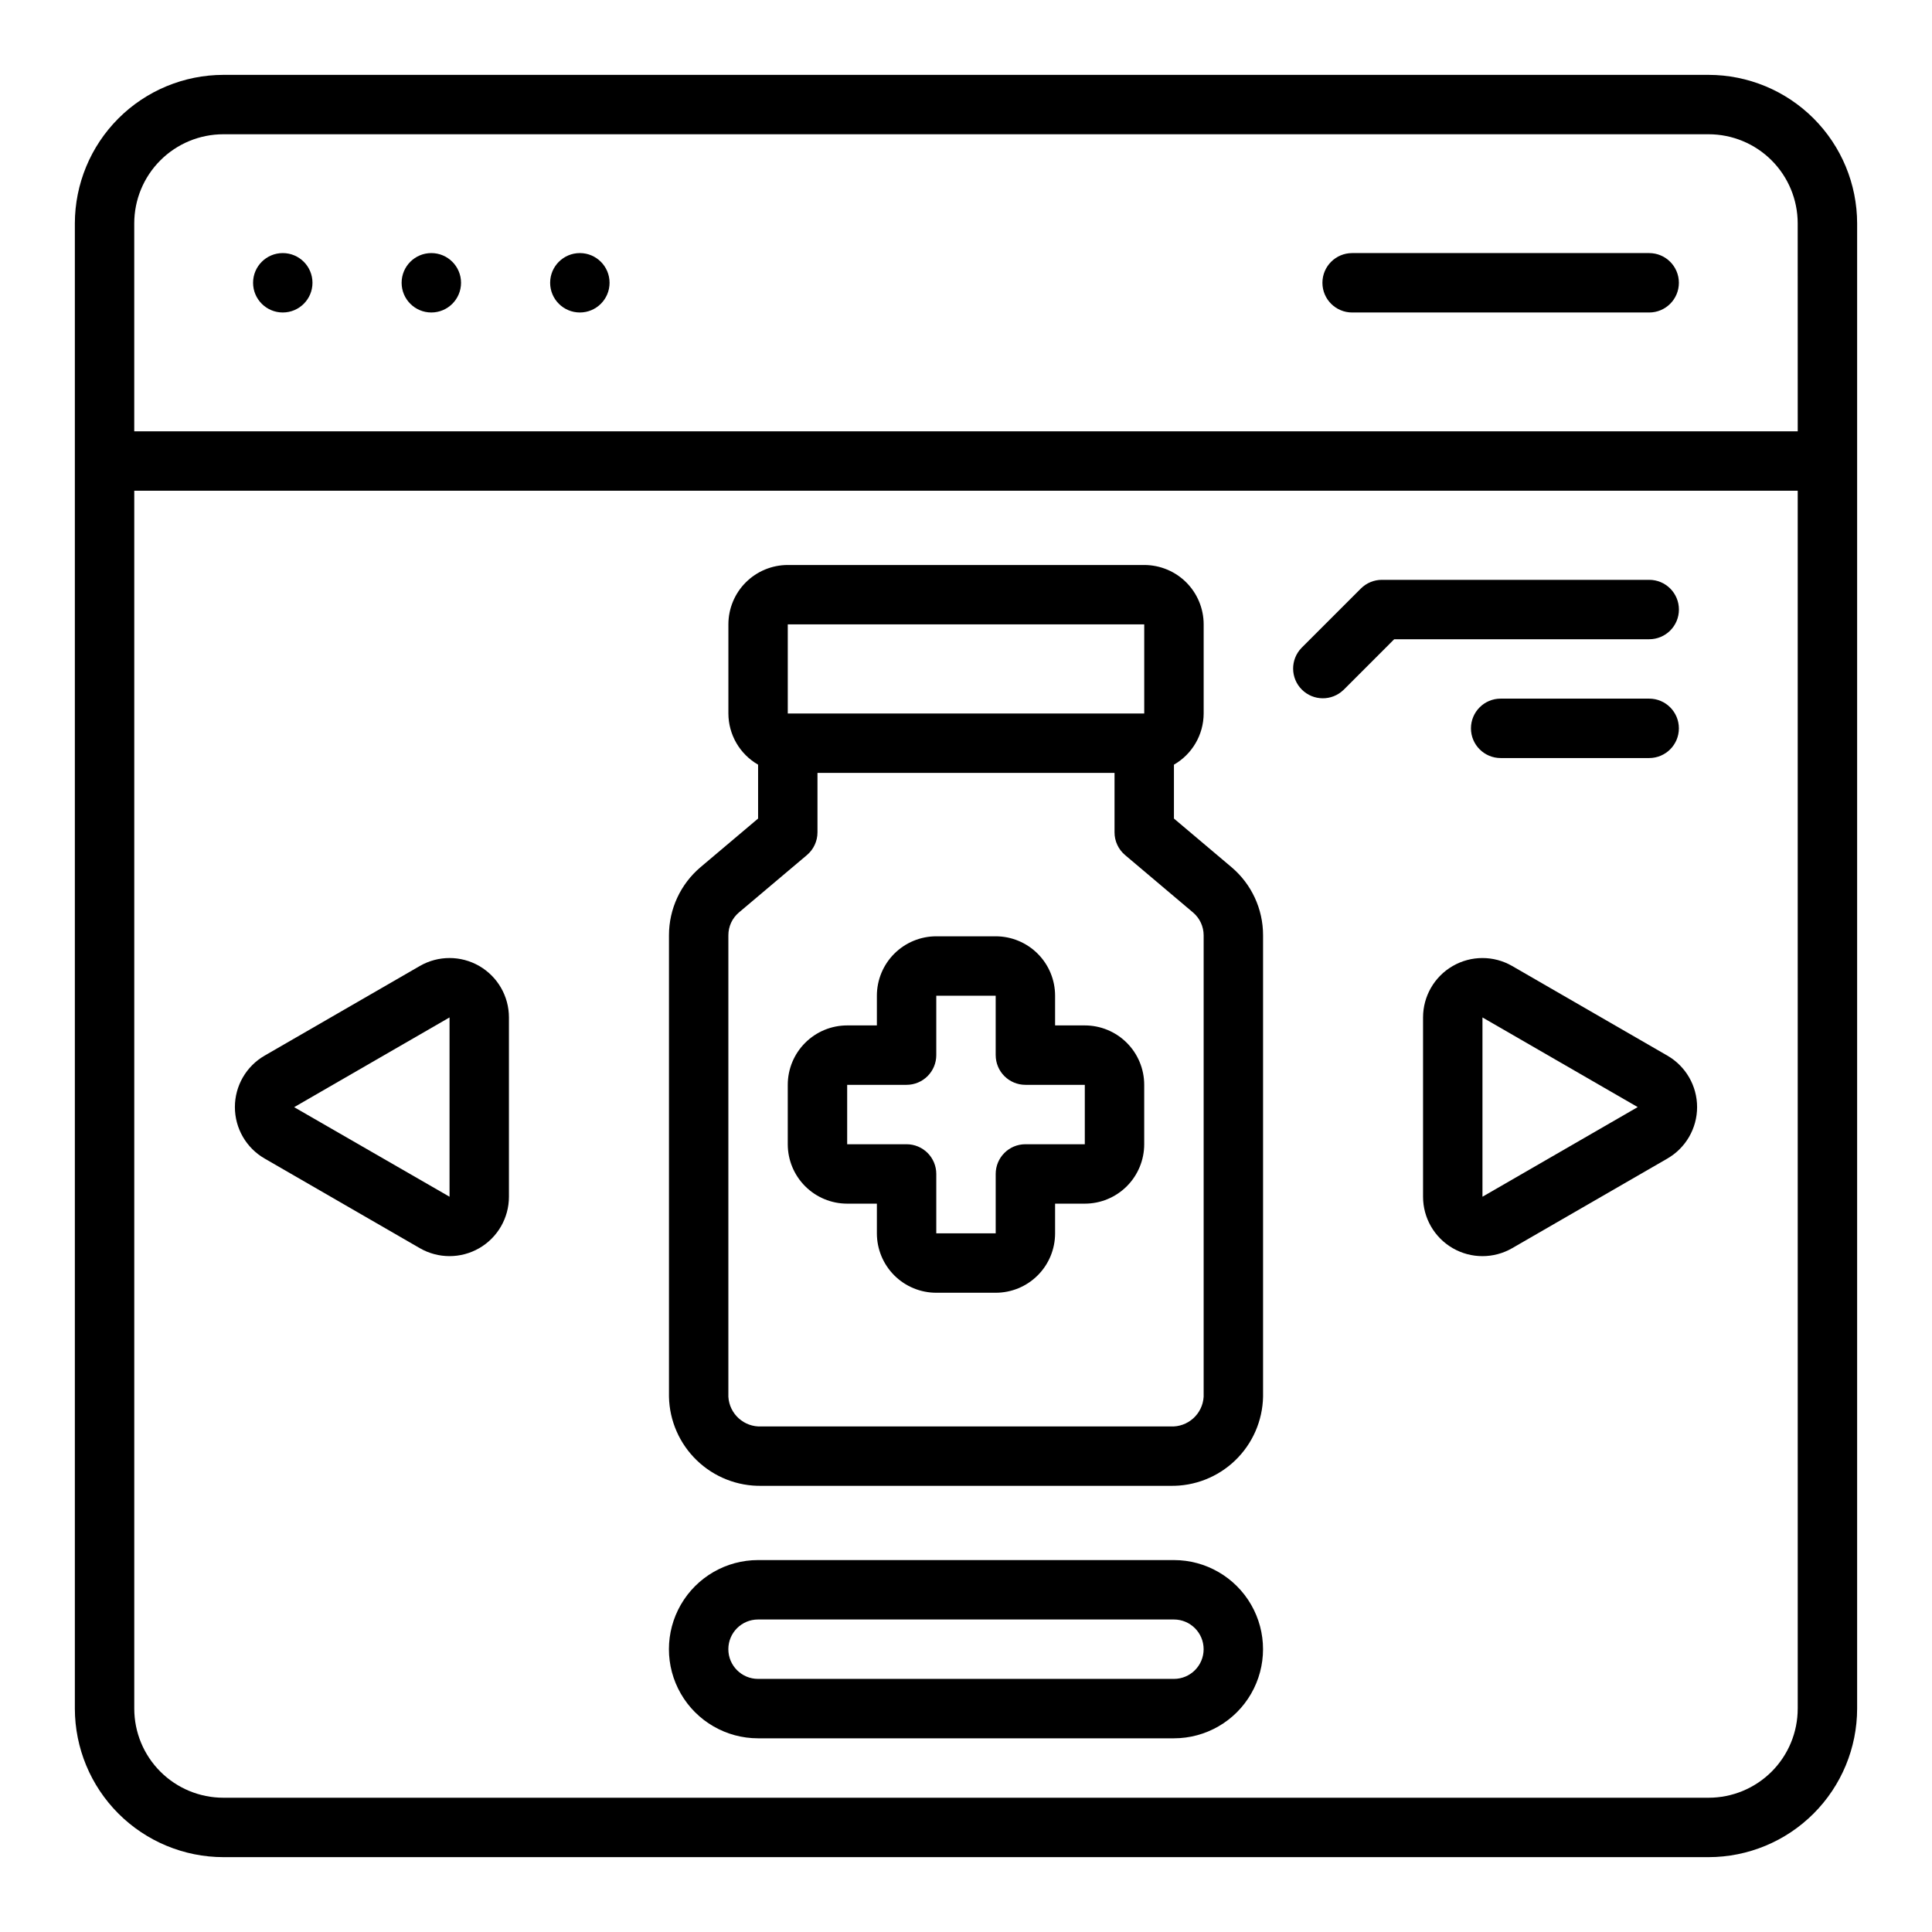
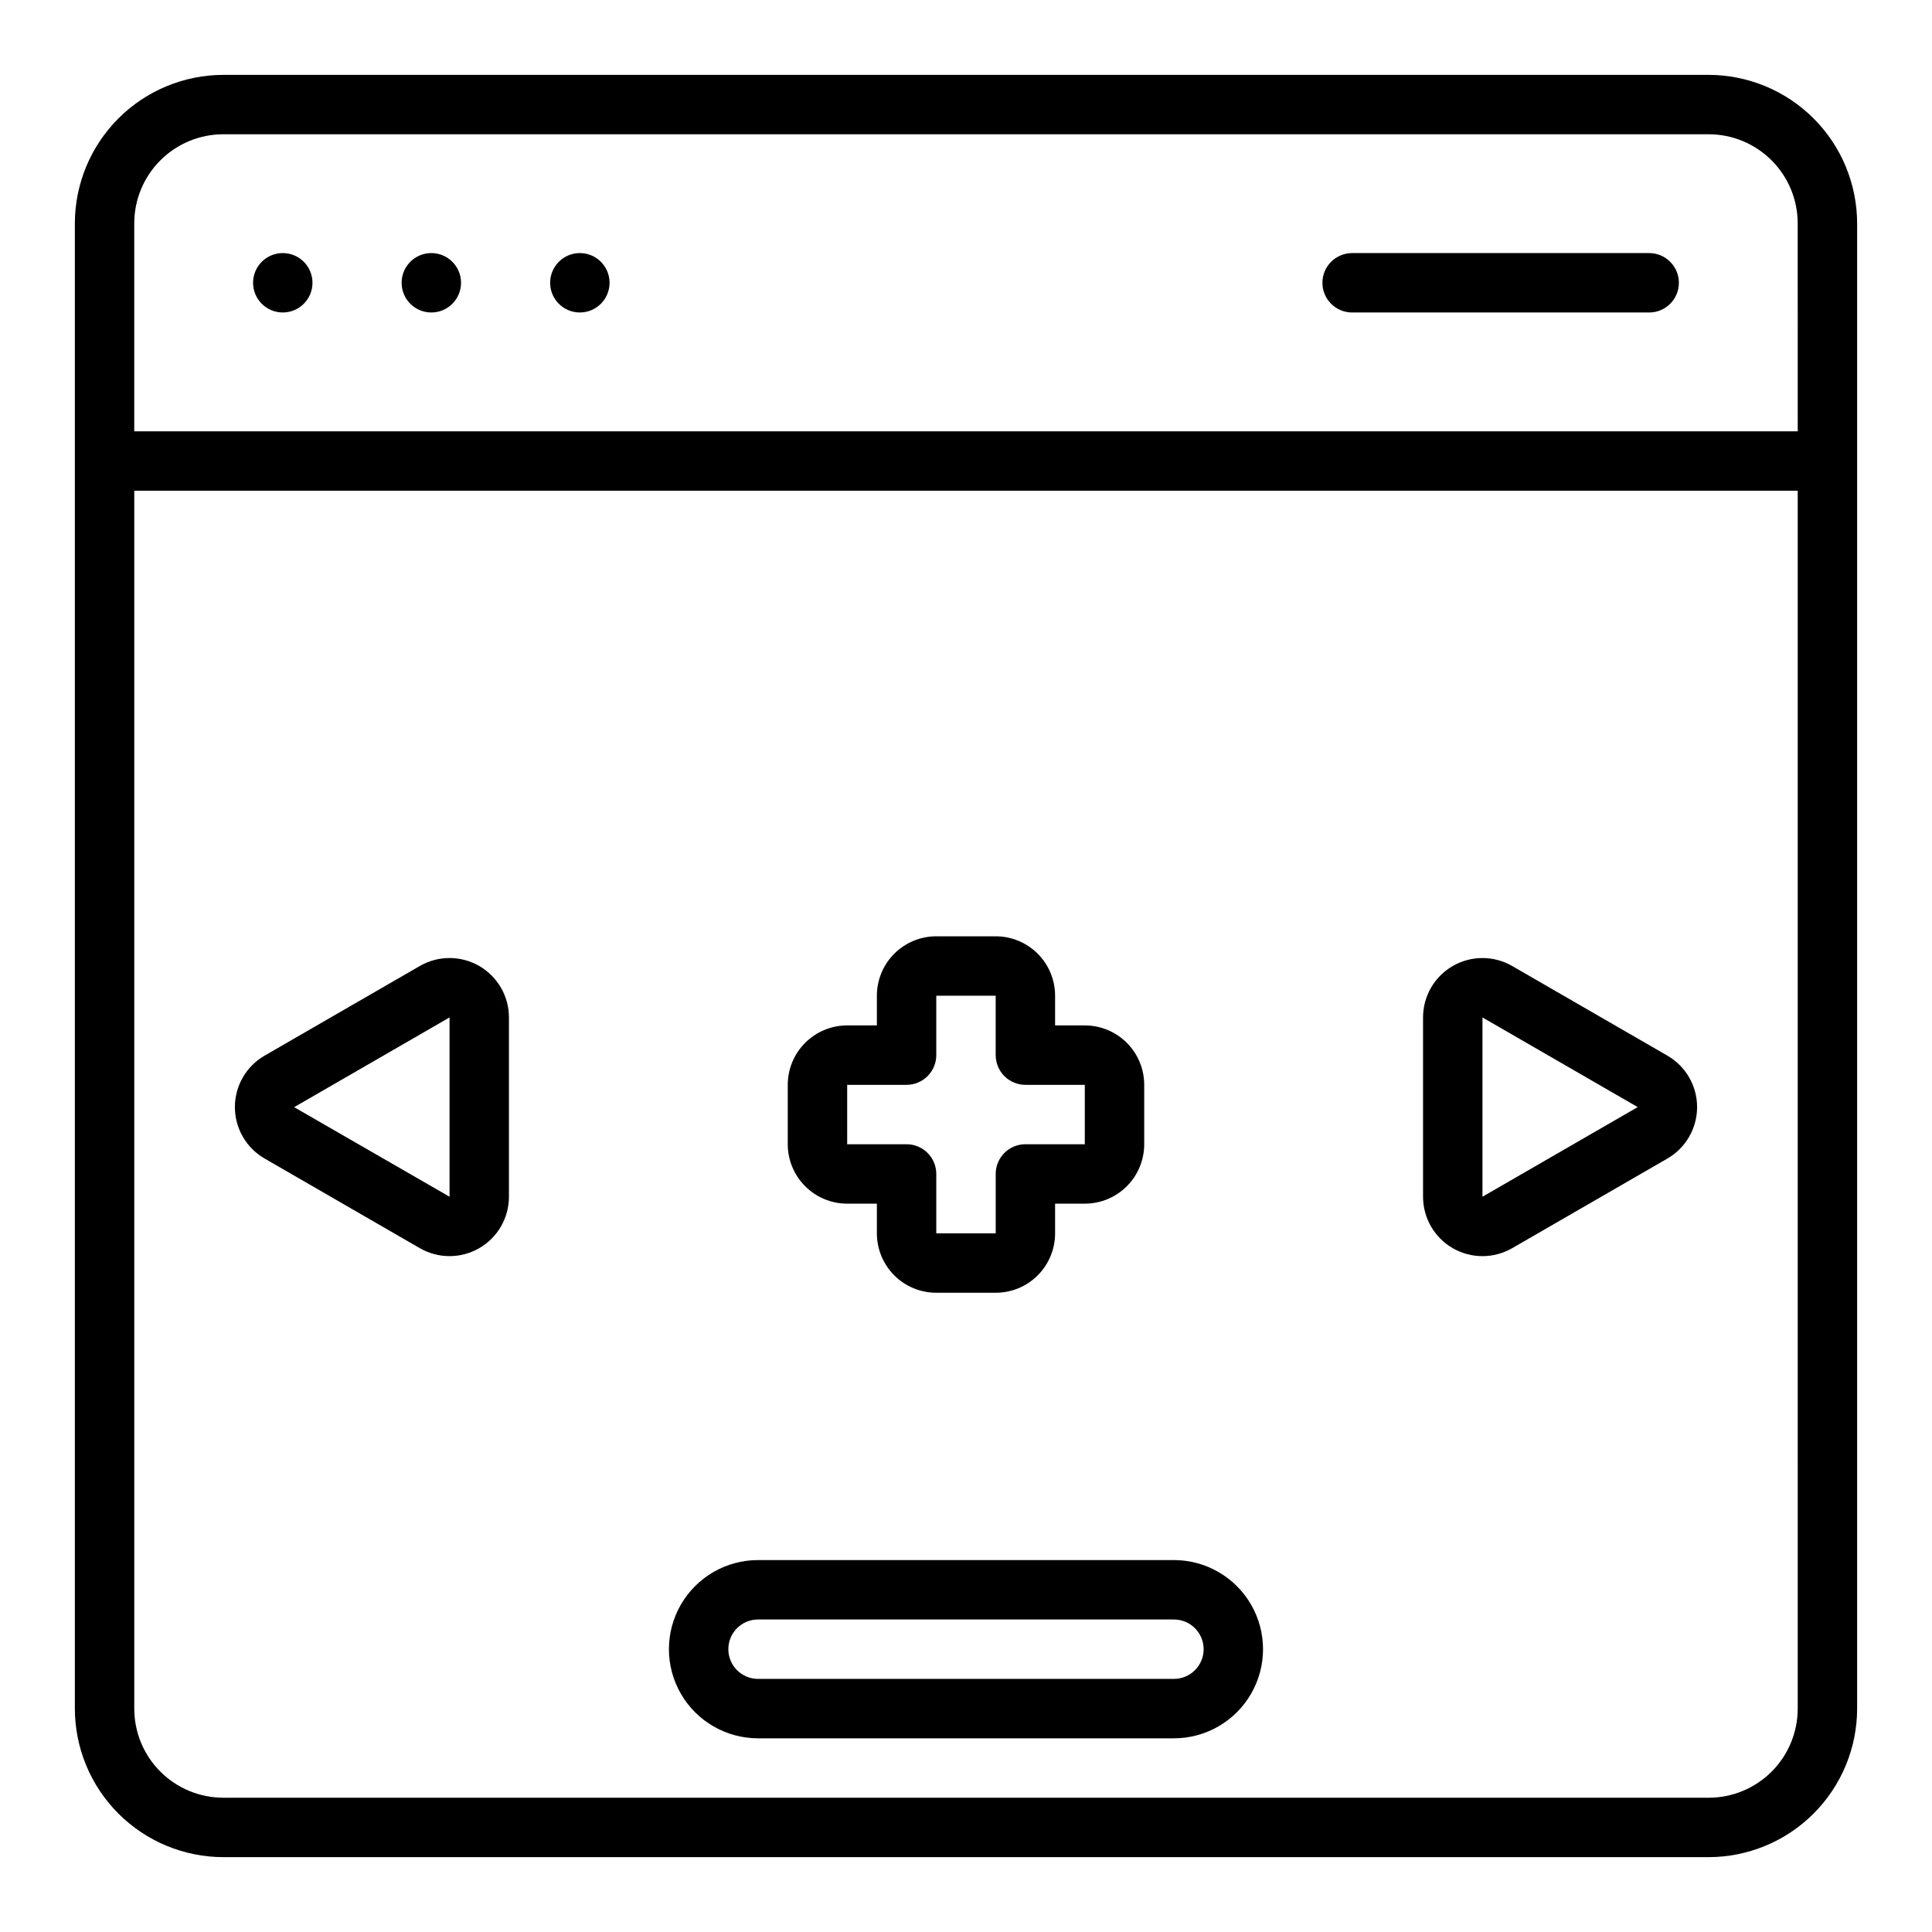
<svg xmlns="http://www.w3.org/2000/svg" fill="#000000" width="800px" height="800px" version="1.1" viewBox="144 144 512 512">
  <g>
    <path d="m596.8 163.84h-393.6c-10.438 0.016-20.441 4.164-27.82 11.543s-11.527 17.383-11.543 27.82v393.6c0.016 10.434 4.164 20.438 11.543 27.816 7.379 7.379 17.383 11.531 27.82 11.543h393.6c10.434-0.012 20.438-4.164 27.816-11.543 7.379-7.379 11.531-17.383 11.543-27.816v-393.6c-0.012-10.438-4.164-20.441-11.543-27.82-7.379-7.379-17.383-11.527-27.816-11.543zm23.617 432.96-0.004 0.004c0 6.262-2.488 12.27-6.914 16.699-4.43 4.426-10.438 6.914-16.699 6.914h-393.6c-6.266 0-12.273-2.488-16.699-6.914-4.43-4.43-6.918-10.438-6.918-16.699v-322.75h440.83zm0-338.5h-440.84v-55.102c0-6.266 2.488-12.273 6.918-16.699 4.426-4.43 10.434-6.918 16.699-6.918h393.6c6.262 0 12.27 2.488 16.699 6.918 4.426 4.426 6.914 10.434 6.914 16.699z" />
    <path d="m226.81 218.94c0 4.348-3.523 7.871-7.871 7.871s-7.871-3.523-7.871-7.871 3.523-7.871 7.871-7.871 7.871 3.523 7.871 7.871" />
    <path d="m266.18 218.94c0 4.348-3.527 7.871-7.875 7.871-4.348 0-7.871-3.523-7.871-7.871s3.523-7.871 7.871-7.871c4.348 0 7.875 3.523 7.875 7.871" />
    <path d="m305.54 218.94c0 4.348-3.523 7.871-7.871 7.871-4.348 0-7.875-3.523-7.875-7.871s3.527-7.871 7.875-7.871c4.348 0 7.871 3.523 7.871 7.871" />
-     <path d="m345.82 537.76h108.37c6.379 0.113 12.547-2.309 17.148-6.738 4.598-4.426 7.254-10.496 7.387-16.875v-122.3c0.004-6.953-3.059-13.555-8.367-18.043l-15.25-12.879v-14.281c4.856-2.789 7.856-7.953 7.875-13.555v-23.617c0-4.176-1.66-8.18-4.613-11.133-2.953-2.949-6.957-4.609-11.133-4.609h-94.465c-4.176 0-8.18 1.66-11.133 4.609-2.953 2.953-4.609 6.957-4.609 11.133v23.617c0.016 5.602 3.016 10.766 7.871 13.555v14.281l-15.258 12.887c-5.301 4.488-8.359 11.086-8.359 18.035v122.3c0.133 6.379 2.789 12.449 7.391 16.875 4.598 4.43 10.766 6.852 17.148 6.738zm6.949-228.29h94.465v23.617h-94.465zm-15.742 82.375c-0.004-2.32 1.016-4.523 2.785-6.023l18.043-15.23c1.77-1.5 2.789-3.699 2.785-6.016v-15.742h78.723v15.742c-0.004 2.316 1.016 4.516 2.785 6.016l18.035 15.238c1.77 1.504 2.793 3.707 2.797 6.031v122.29c-0.273 4.594-4.199 8.109-8.793 7.871h-108.37c-4.598 0.238-8.523-3.277-8.793-7.871z" />
    <path d="m368.51 462.98h7.871v7.871c0 4.176 1.66 8.18 4.609 11.133 2.953 2.953 6.957 4.609 11.133 4.609h15.746c4.176 0 8.18-1.656 11.133-4.609s4.609-6.957 4.609-11.133v-7.871h7.875c4.176 0 8.18-1.66 11.133-4.613 2.949-2.953 4.609-6.957 4.609-11.133v-15.742c0-4.176-1.66-8.184-4.609-11.133-2.953-2.953-6.957-4.613-11.133-4.613h-7.875v-7.871c0-4.176-1.656-8.18-4.609-11.133s-6.957-4.613-11.133-4.613h-15.746c-4.176 0-8.18 1.66-11.133 4.613-2.949 2.953-4.609 6.957-4.609 11.133v7.871h-7.871c-4.176 0-8.18 1.66-11.133 4.613-2.953 2.949-4.613 6.957-4.613 11.133v15.742c0 4.176 1.66 8.18 4.613 11.133s6.957 4.613 11.133 4.613zm0-31.488h15.742c2.09 0 4.09-0.832 5.566-2.309 1.477-1.477 2.305-3.477 2.305-5.566v-15.742h15.742v15.742h0.004c0 2.09 0.828 4.09 2.305 5.566 1.477 1.477 3.481 2.309 5.566 2.309h15.742v15.742h-15.742c-4.348 0-7.871 3.523-7.871 7.871v15.742l-15.746 0.004v-15.746c0-2.086-0.828-4.09-2.305-5.566-1.477-1.477-3.477-2.305-5.566-2.305h-15.742z" />
    <path d="m544.74 400c-4.871-2.812-10.875-2.812-15.746 0s-7.871 8.008-7.871 13.633v47.516c0 5.625 3 10.82 7.871 13.633s10.875 2.812 15.746 0l41.141-23.758h-0.004c4.871-2.812 7.871-8.008 7.871-13.633s-3-10.82-7.871-13.633zm-7.871 61.148v-47.516l41.141 23.758z" />
    <path d="m214.12 451.02 41.137 23.758c4.871 2.812 10.875 2.812 15.746 0s7.871-8.008 7.871-13.633v-47.516c0-5.625-3-10.82-7.871-13.633s-10.875-2.812-15.746 0l-41.137 23.758c-4.871 2.812-7.871 8.008-7.871 13.633s3 10.82 7.871 13.633zm7.871-13.633 41.141-23.758v47.516l-41.18-23.734z" />
-     <path d="m500.04 326.85 13.438-13.445h67.582c4.348 0 7.871-3.523 7.871-7.871s-3.523-7.871-7.871-7.871h-70.848c-2.086 0-4.09 0.828-5.566 2.305l-15.742 15.742c-2.984 3.09-2.941 8 0.094 11.035 3.039 3.039 7.949 3.082 11.035 0.098z" />
-     <path d="m581.05 344.89c4.348 0 7.871-3.523 7.871-7.871 0-4.348-3.523-7.875-7.871-7.875h-39.359c-4.348 0-7.871 3.527-7.871 7.875 0 4.348 3.523 7.871 7.871 7.871z" />
    <path d="m344.89 604.67h110.21c8.438 0 16.234-4.5 20.453-11.809 4.219-7.309 4.219-16.309 0-23.617-4.219-7.305-12.016-11.809-20.453-11.809h-110.21c-8.438 0-16.234 4.504-20.453 11.809-4.219 7.309-4.219 16.309 0 23.617 4.219 7.309 12.016 11.809 20.453 11.809zm0-31.488h110.21c4.348 0 7.875 3.523 7.875 7.871 0 4.348-3.527 7.871-7.875 7.871h-110.21c-4.348 0-7.871-3.523-7.871-7.871 0-4.348 3.523-7.871 7.871-7.871z" />
    <path d="m581.05 211.07h-78.719c-4.348 0-7.875 3.523-7.875 7.871s3.527 7.871 7.875 7.871h78.719c4.348 0 7.871-3.523 7.871-7.871s-3.523-7.871-7.871-7.871z" />
  </g>
</svg>